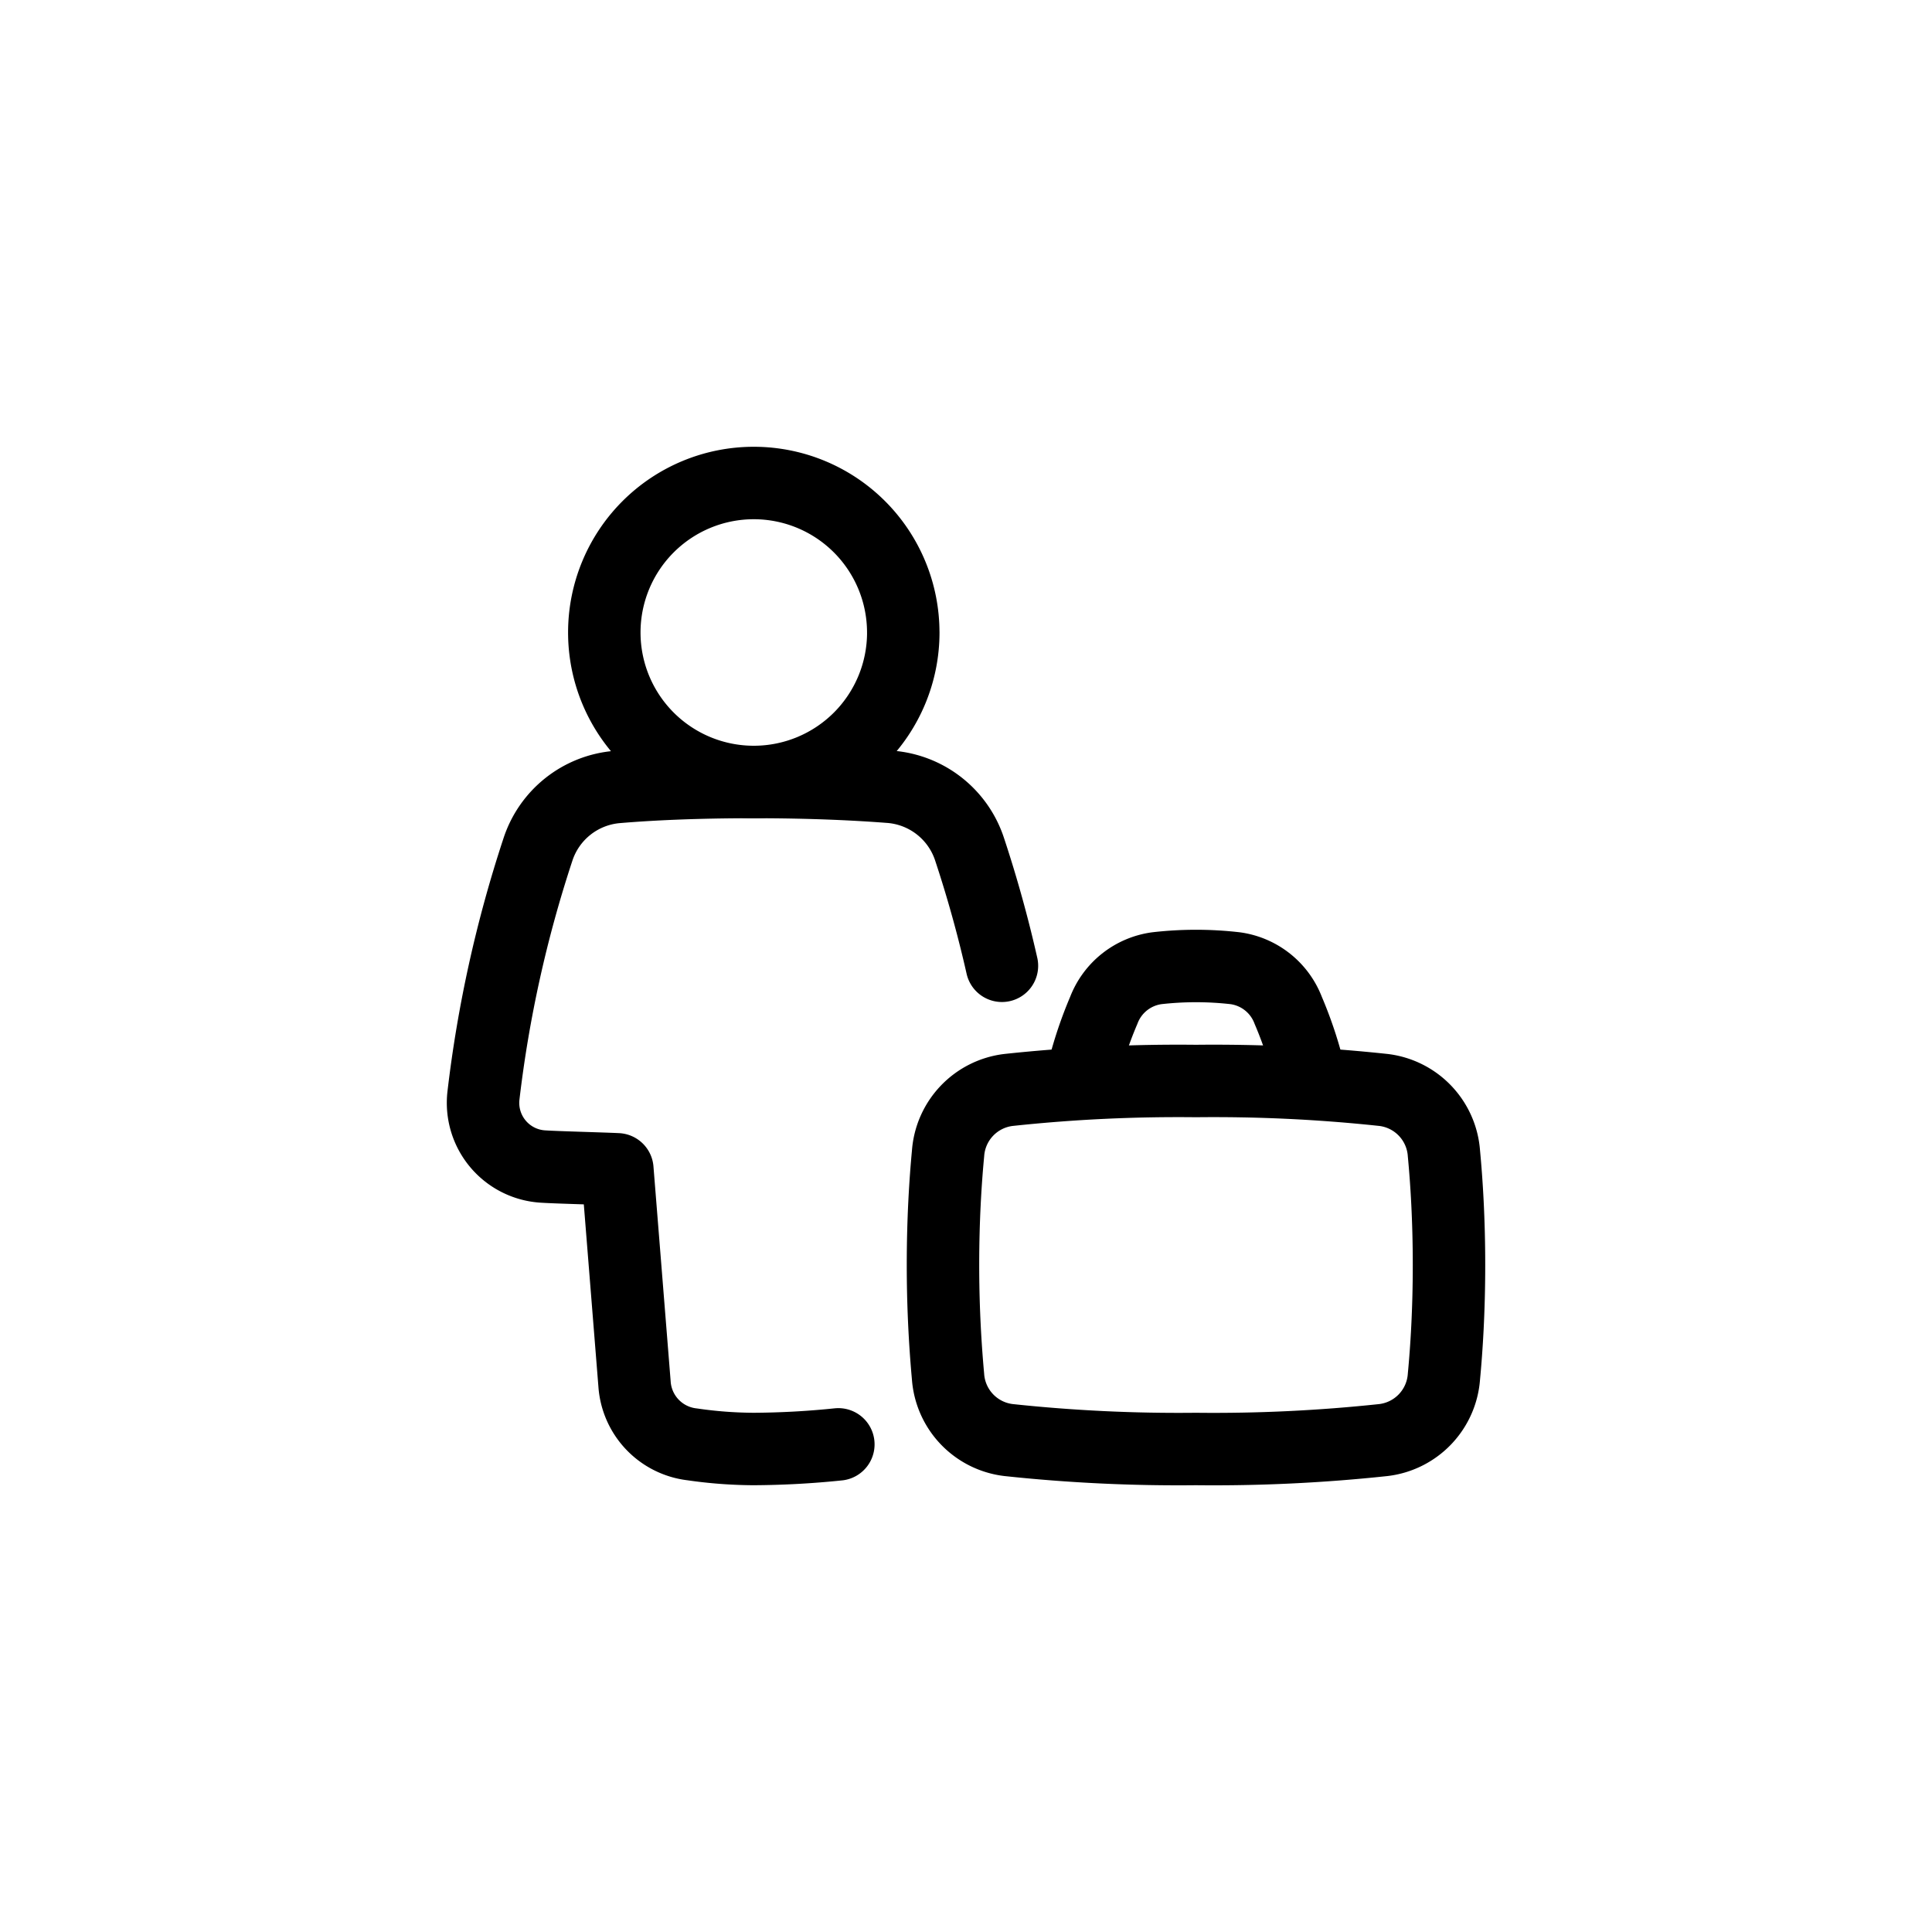
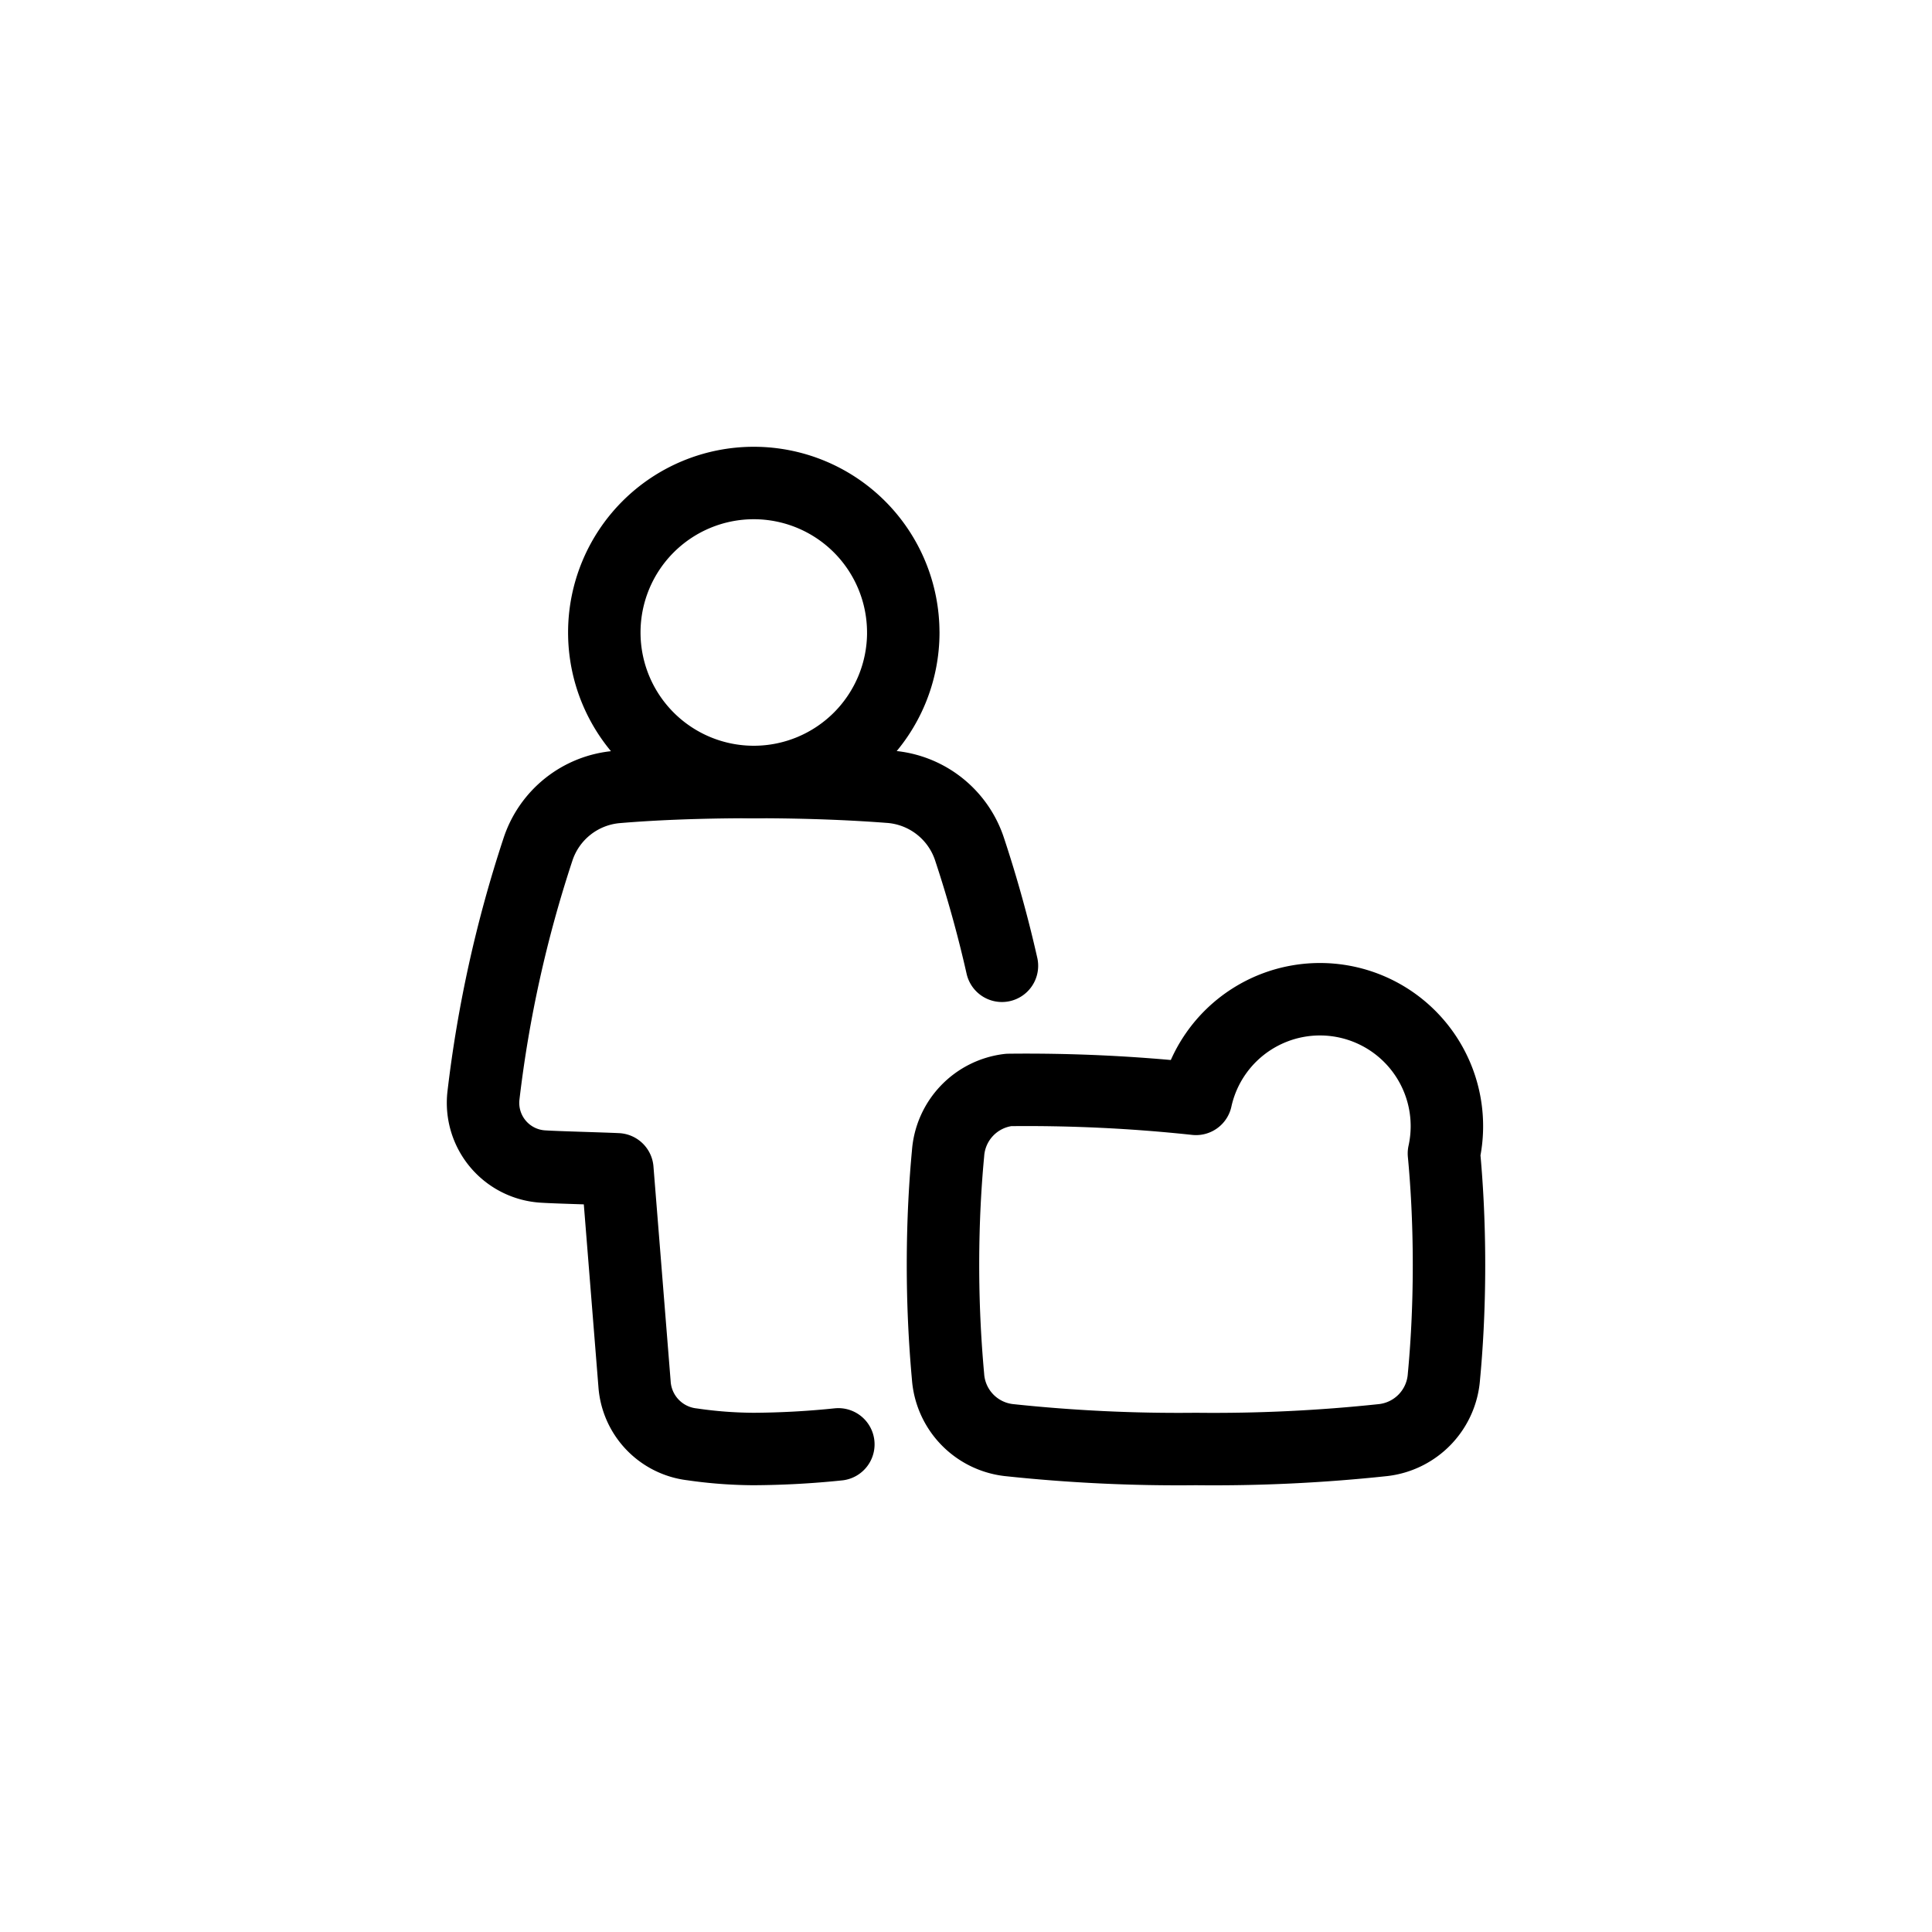
<svg xmlns="http://www.w3.org/2000/svg" id="worker" width="80" height="80" viewBox="0 0 80 80">
-   <rect id="사각형_6087" data-name="사각형 6087" width="80" height="80" fill="none" />
  <g id="office-worker--office-worker-human-resources" transform="translate(19.999 20)">
    <path id="Union" d="M17.714,43.427q-1.745.182-3.5.192a18.158,18.158,0,0,1-2.55-.192,2.7,2.7,0,0,1-2.39-2.508l-.711-8.881c-.785-.036-2.442-.076-3.055-.114a2.641,2.641,0,0,1-2.49-2.933,51.683,51.683,0,0,1,2.25-10.175,3.773,3.773,0,0,1,3.293-2.61c1.3-.11,3.161-.206,5.652-.206s4.349.1,5.651.2a3.774,3.774,0,0,1,3.292,2.61q.783,2.369,1.332,4.8" transform="translate(-2.999 -3.619)" fill="none" stroke="#000" stroke-linecap="round" stroke-linejoin="round" stroke-width="3" />
-     <path id="Vector_993" data-name="Vector 993" d="M29,28.762a16.816,16.816,0,0,1,.943-2.926,2.746,2.746,0,0,1,2.19-1.743,14.255,14.255,0,0,1,3.257,0,2.746,2.746,0,0,1,2.19,1.743,16.79,16.79,0,0,1,.943,2.926" transform="translate(-4.237 -4)" fill="none" stroke="#000" stroke-linecap="round" stroke-linejoin="round" stroke-width="3" />
    <path id="Ellipse_136" data-name="Ellipse 136" d="M20.654,9.19A6.19,6.19,0,1,1,14.463,3a6.19,6.19,0,0,1,6.19,6.19Z" transform="translate(-3.25 -3)" fill="none" stroke="#000" stroke-linecap="round" stroke-linejoin="round" stroke-width="3" />
-     <path id="Rectangle_98" data-name="Rectangle 98" d="M23.21,32a2.849,2.849,0,0,1,2.51-2.63A65.893,65.893,0,0,1,33.476,29a65.893,65.893,0,0,1,7.757.37A2.849,2.849,0,0,1,43.743,32c.11,1.159.21,2.729.21,4.619s-.1,3.46-.21,4.619a2.849,2.849,0,0,1-2.51,2.63,65.9,65.9,0,0,1-7.757.37,66.11,66.11,0,0,1-7.757-.37,2.849,2.849,0,0,1-2.51-2.63Q23,38.935,23,36.619C23,34.729,23.1,33.159,23.21,32Z" transform="translate(-3.952 -4.238)" fill="none" stroke="#000" stroke-linecap="round" stroke-linejoin="round" stroke-width="3" />
+     <path id="Rectangle_98" data-name="Rectangle 98" d="M23.21,32a2.849,2.849,0,0,1,2.51-2.63a65.893,65.893,0,0,1,7.757.37A2.849,2.849,0,0,1,43.743,32c.11,1.159.21,2.729.21,4.619s-.1,3.46-.21,4.619a2.849,2.849,0,0,1-2.51,2.63,65.9,65.9,0,0,1-7.757.37,66.11,66.11,0,0,1-7.757-.37,2.849,2.849,0,0,1-2.51-2.63Q23,38.935,23,36.619C23,34.729,23.1,33.159,23.21,32Z" transform="translate(-3.952 -4.238)" fill="none" stroke="#000" stroke-linecap="round" stroke-linejoin="round" stroke-width="3" />
  </g>
</svg>